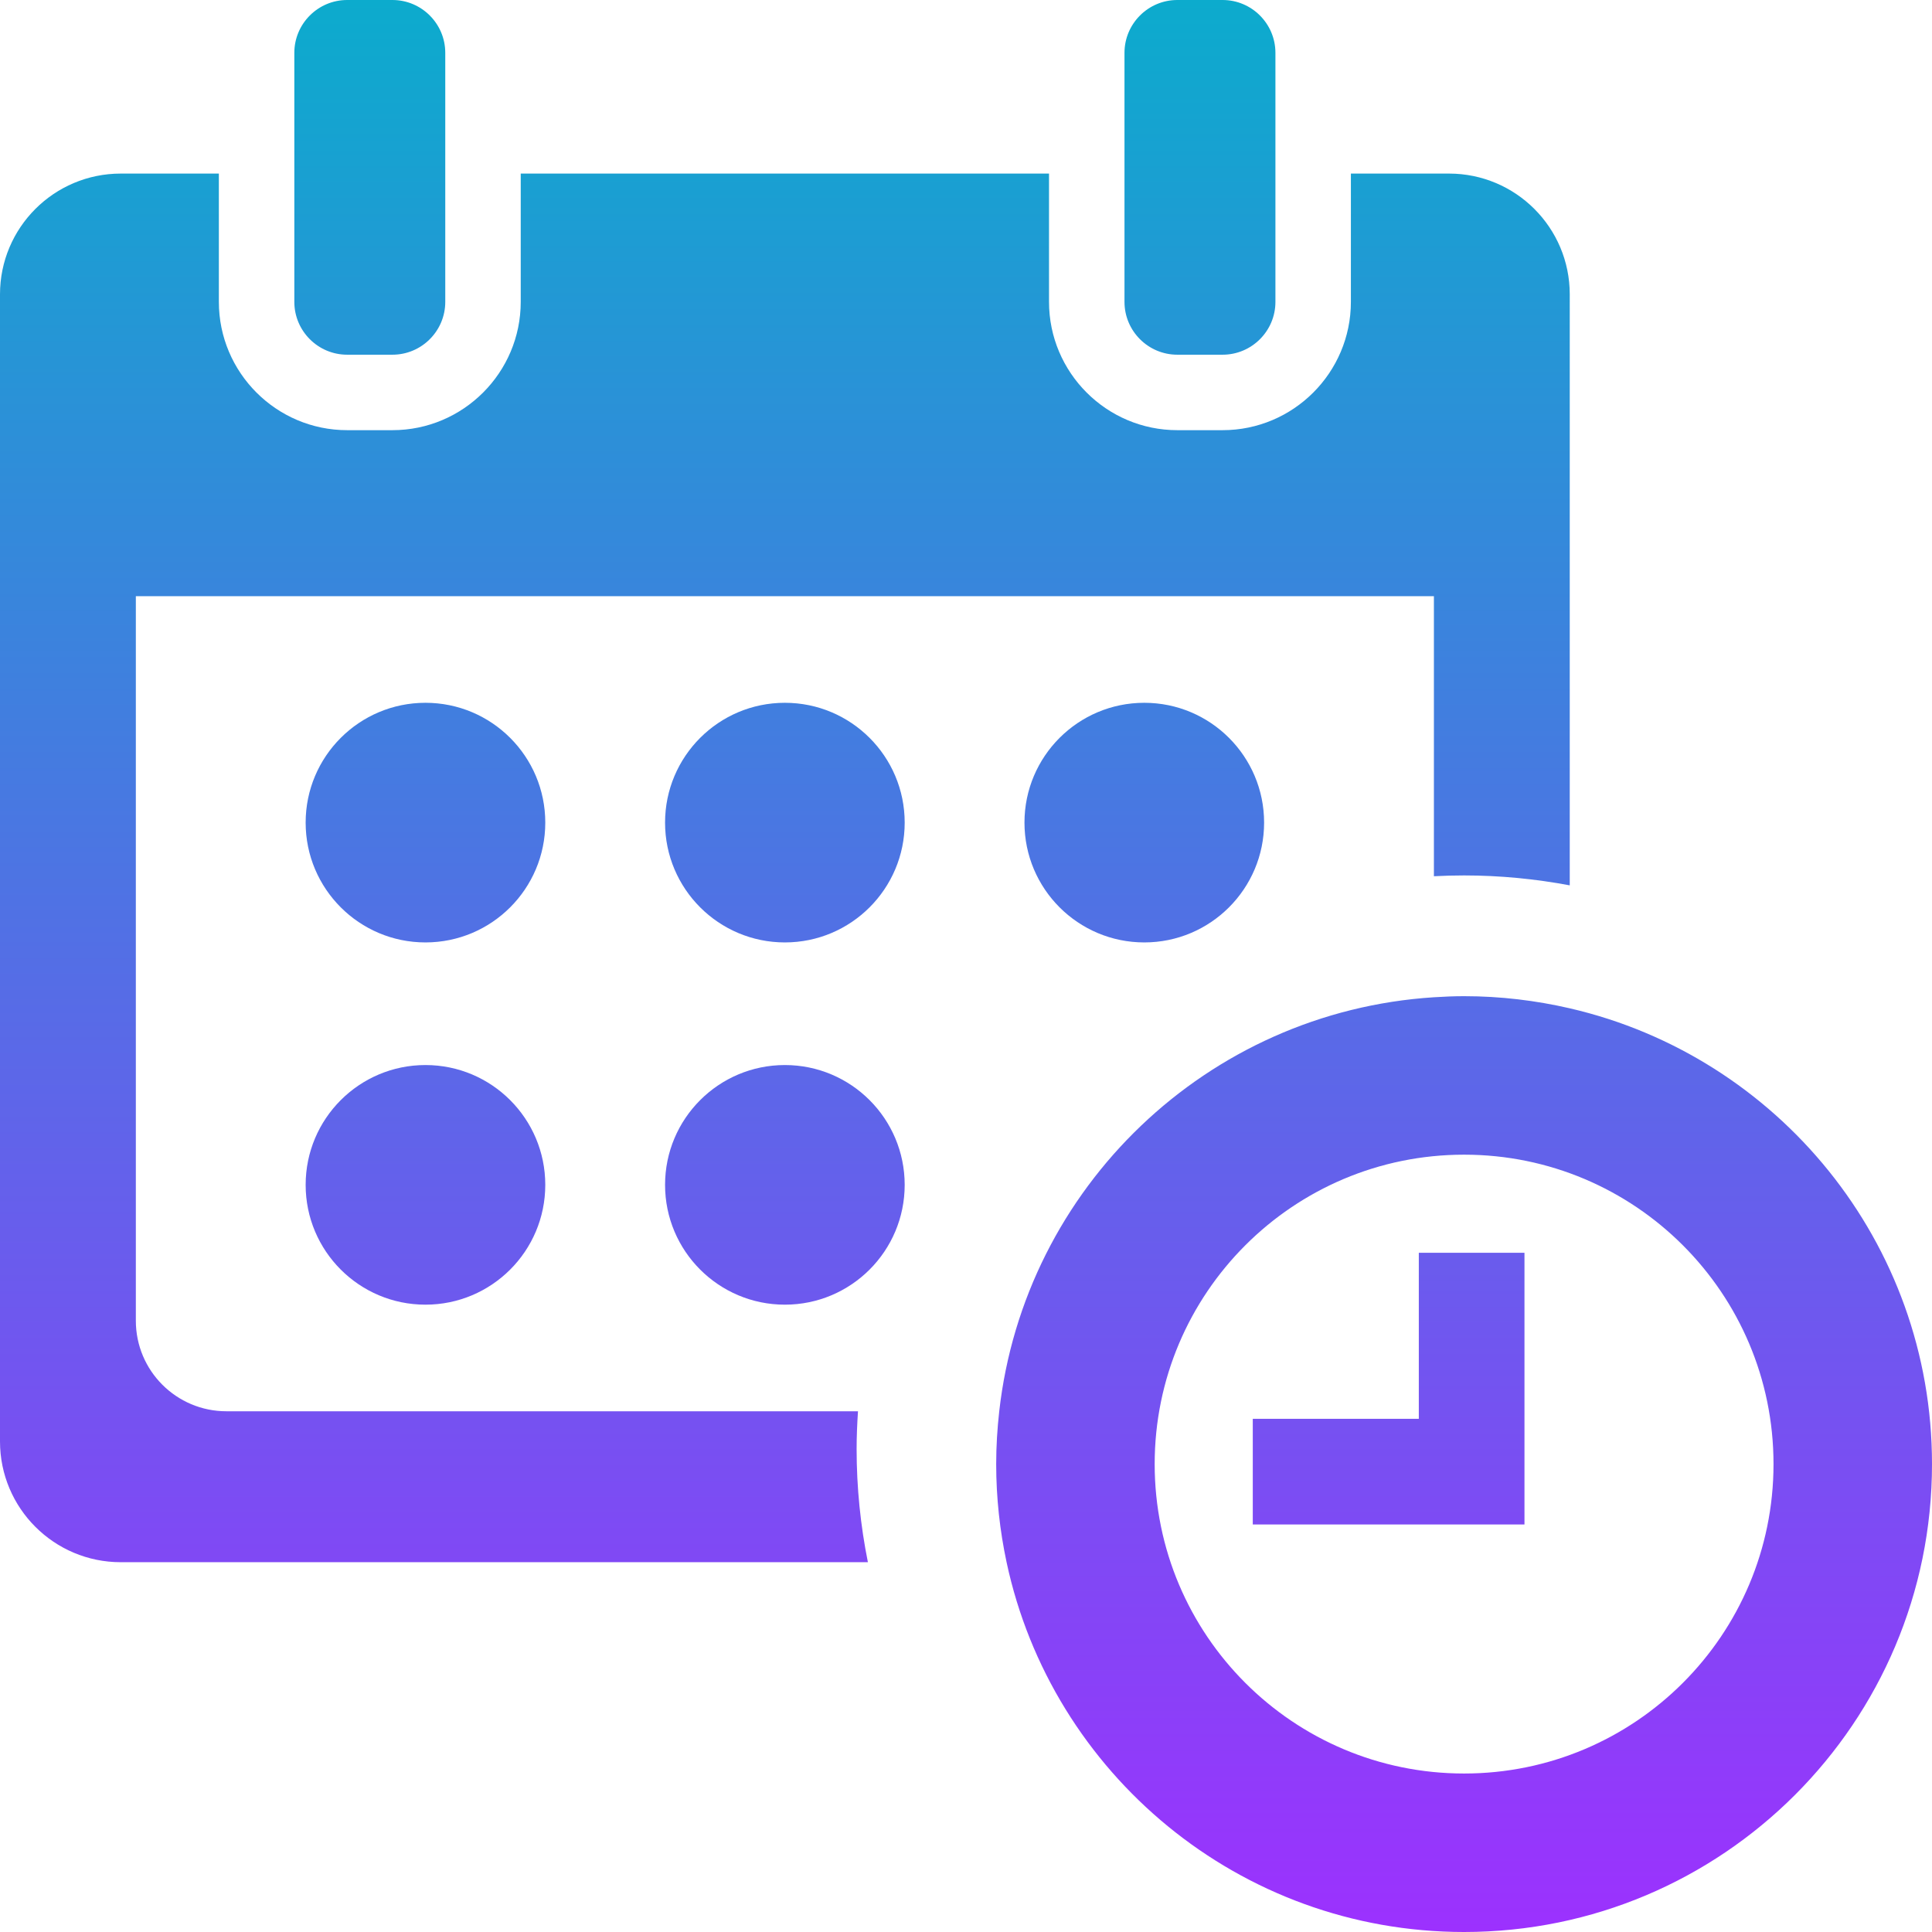
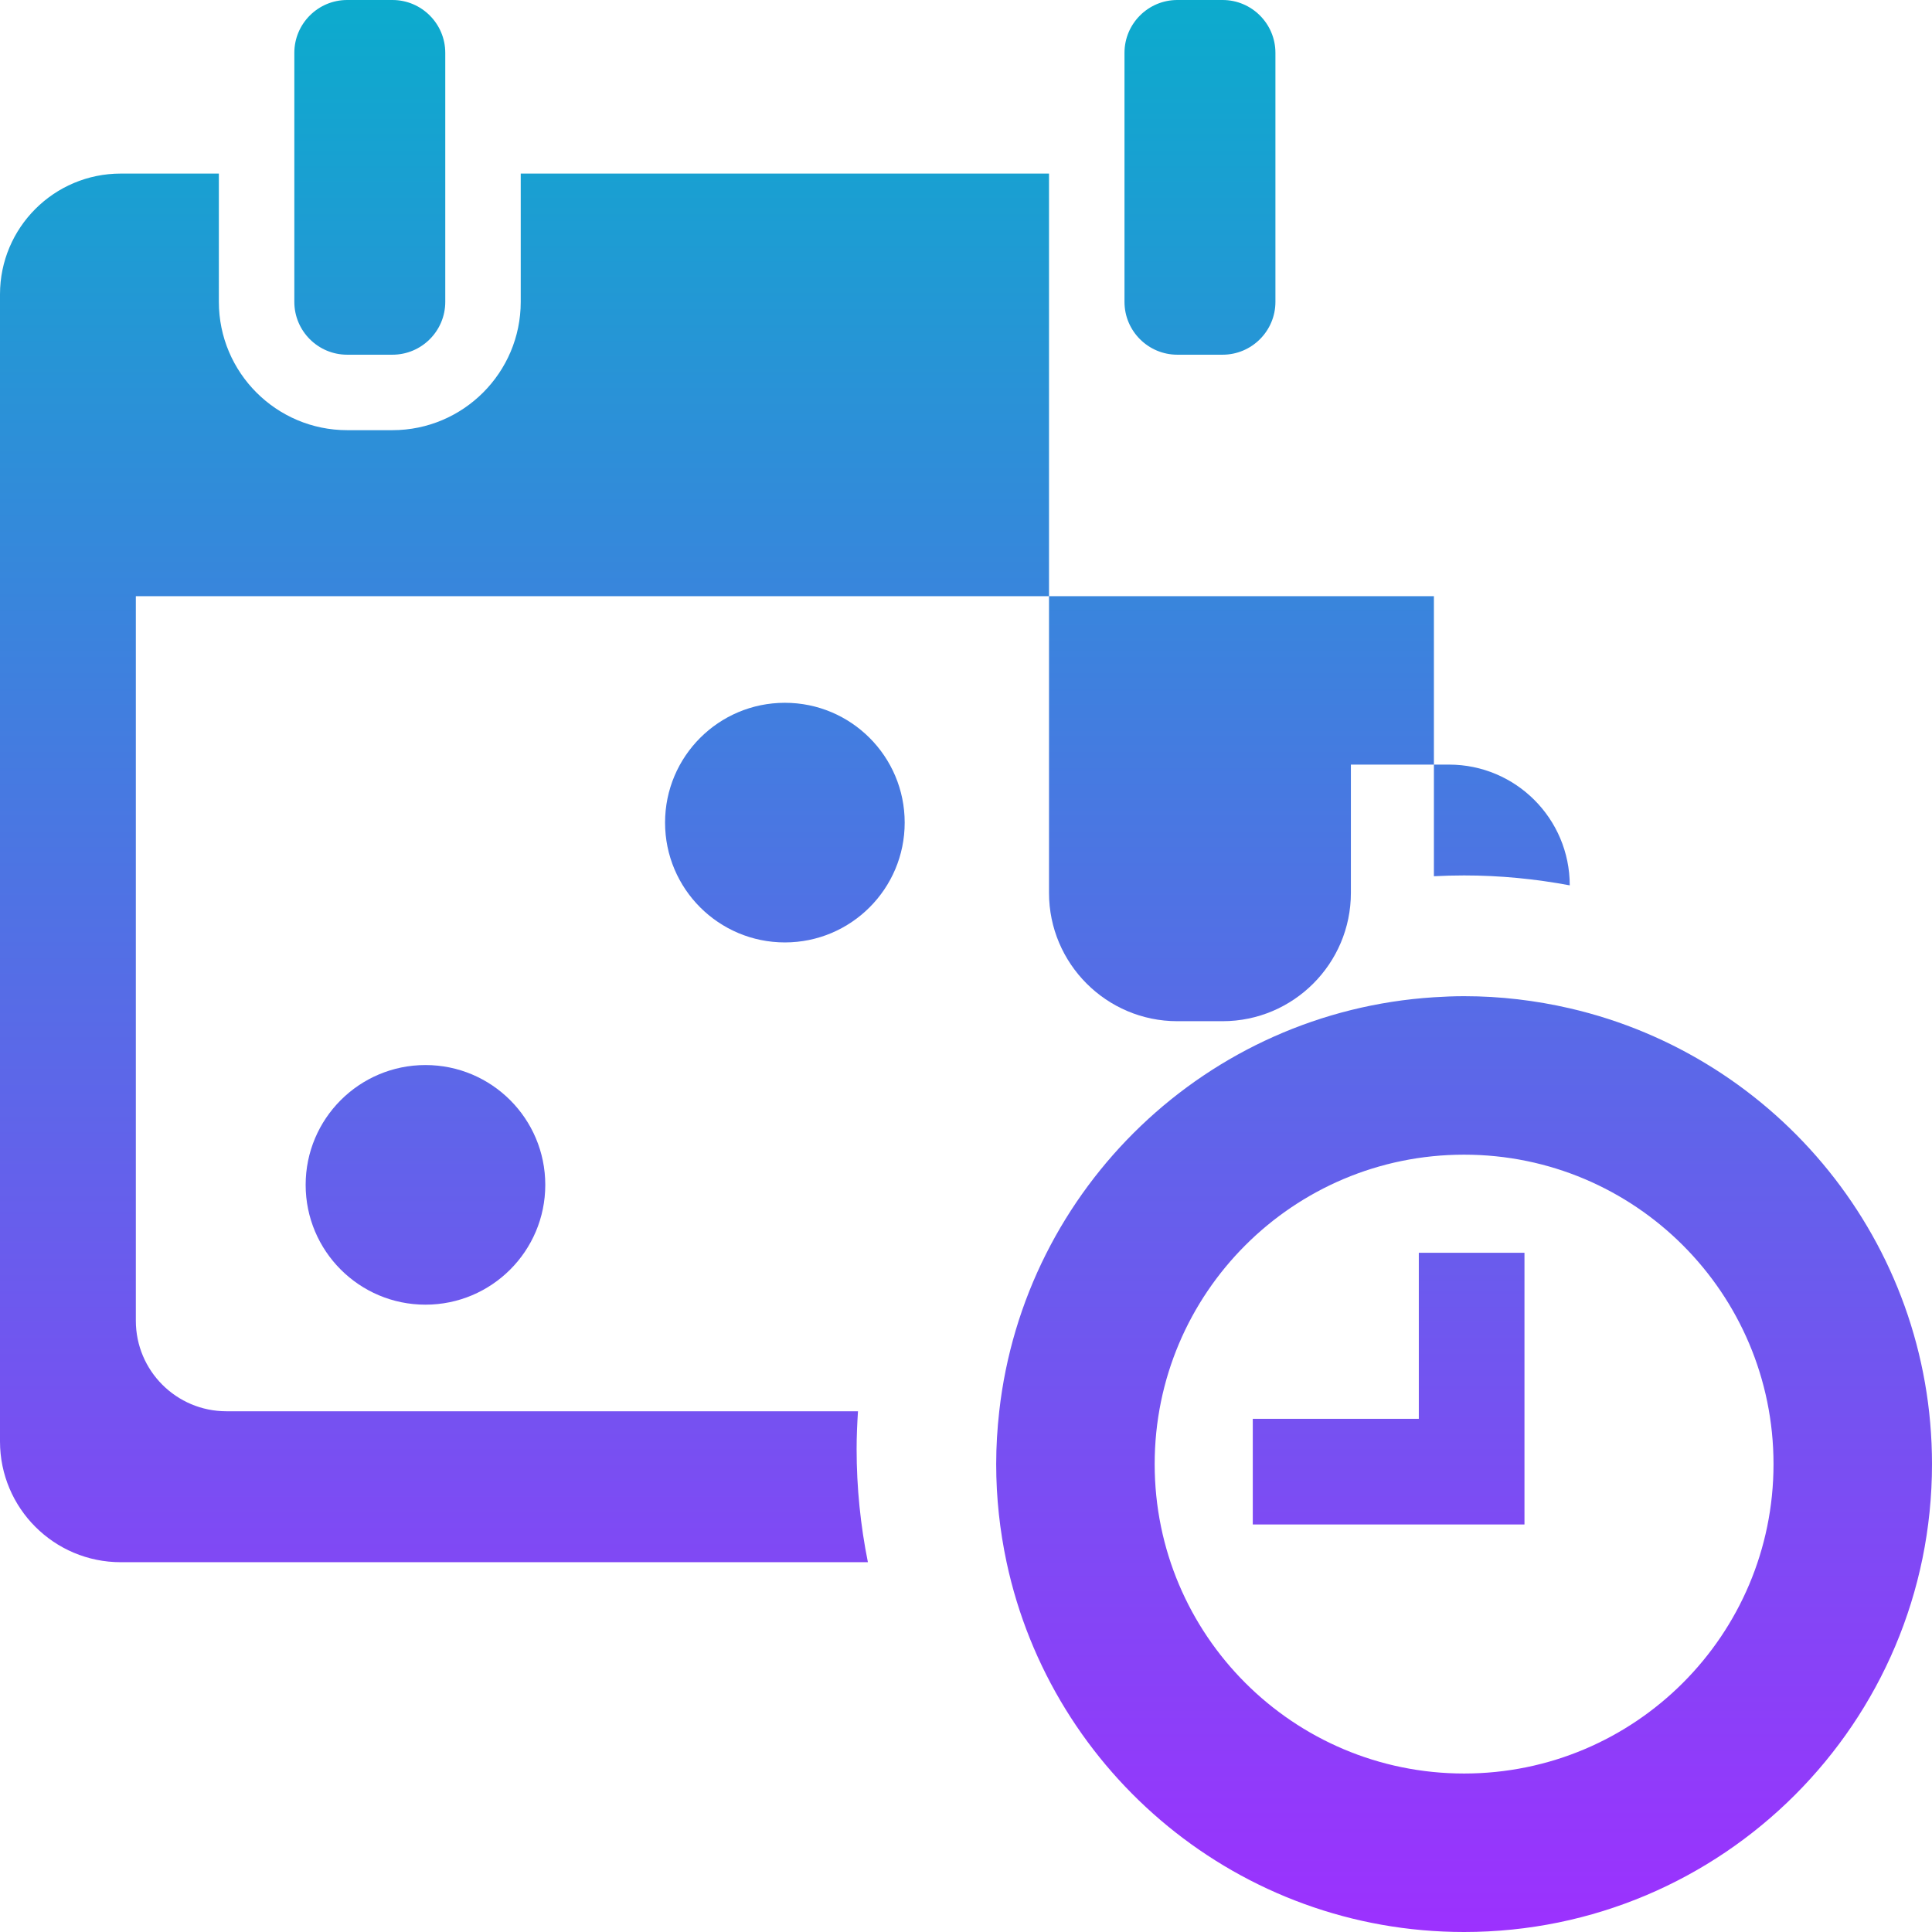
<svg xmlns="http://www.w3.org/2000/svg" xmlns:ns1="http://sodipodi.sourceforge.net/DTD/sodipodi-0.dtd" xmlns:ns2="http://www.inkscape.org/namespaces/inkscape" xmlns:xlink="http://www.w3.org/1999/xlink" fill="#000000" version="1.1" id="Capa_1" width="800" height="800" viewBox="0 0 612 612" xml:space="preserve" ns1:docname="calendar-and-clock-time-administration-and-organization-tools-symbol-svgrepo-com.svg">
  <defs id="defs9">
    <linearGradient id="linearGradient9" ns2:collect="always">
      <stop style="stop-color:#0cabcd;stop-opacity:1;" offset="0" id="stop9" />
      <stop style="stop-color:#9c31fe;stop-opacity:1;" offset="1" id="stop10" />
    </linearGradient>
    <linearGradient ns2:collect="always" xlink:href="#linearGradient9" id="linearGradient10" x1="306" y1="0" x2="306" y2="612" gradientUnits="userSpaceOnUse" />
    <linearGradient ns2:collect="always" xlink:href="#linearGradient9" id="linearGradient2" gradientUnits="userSpaceOnUse" x1="306" y1="0" x2="306" y2="612" />
    <linearGradient ns2:collect="always" xlink:href="#linearGradient9" id="linearGradient3" gradientUnits="userSpaceOnUse" x1="306" y1="0" x2="306" y2="612" />
    <linearGradient ns2:collect="always" xlink:href="#linearGradient9" id="linearGradient4" gradientUnits="userSpaceOnUse" x1="306" y1="0" x2="306" y2="612" />
    <linearGradient ns2:collect="always" xlink:href="#linearGradient9" id="linearGradient5" gradientUnits="userSpaceOnUse" x1="306" y1="0" x2="306" y2="612" />
    <linearGradient ns2:collect="always" xlink:href="#linearGradient9" id="linearGradient6" gradientUnits="userSpaceOnUse" x1="306" y1="0" x2="306" y2="612" />
    <linearGradient ns2:collect="always" xlink:href="#linearGradient9" id="linearGradient7" gradientUnits="userSpaceOnUse" x1="306" y1="0" x2="306" y2="612" />
    <linearGradient ns2:collect="always" xlink:href="#linearGradient9" id="linearGradient8" gradientUnits="userSpaceOnUse" x1="306" y1="0" x2="306" y2="612" />
    <linearGradient ns2:collect="always" xlink:href="#linearGradient9" id="linearGradient11" gradientUnits="userSpaceOnUse" x1="306" y1="0" x2="306" y2="612" />
    <linearGradient ns2:collect="always" xlink:href="#linearGradient9" id="linearGradient12" gradientUnits="userSpaceOnUse" x1="306" y1="0" x2="306" y2="612" />
    <linearGradient ns2:collect="always" xlink:href="#linearGradient9" id="linearGradient13" gradientUnits="userSpaceOnUse" x1="306" y1="0" x2="306" y2="612" />
    <linearGradient ns2:collect="always" xlink:href="#linearGradient9" id="linearGradient14" gradientUnits="userSpaceOnUse" x1="306" y1="0" x2="306" y2="612" />
  </defs>
  <ns1:namedview id="namedview9" pagecolor="#ffffff" bordercolor="#000000" borderopacity="0.25" ns2:showpageshadow="2" ns2:pageopacity="0.0" ns2:pagecheckerboard="0" ns2:deskcolor="#d1d1d1">
    <ns2:page x="0" y="0" width="612" height="612" id="page2" margin="0" bleed="0" />
  </ns1:namedview>
  <g id="g9" style="fill:url(#linearGradient10)">
    <g id="g8" style="fill:url(#linearGradient14)">
      <path d="m 612,463.781 c 0,-70.342 -49.018,-129.199 -114.75,-144.379 -10.763,-2.482 -21.951,-3.84 -33.469,-3.84 -3.218,0 -6.397,0.139 -9.562,0.34 -71.829,4.58 -129.725,60.291 -137.69,131.145 -0.617,5.494 -0.966,11.073 -0.966,16.734 0,10.662 1.152,21.052 3.289,31.078 C 333.139,561.792 392.584,612 463.781,612 545.641,612 612,545.641 612,463.781 Z m -148.219,98.016 c -54.133,0 -98.016,-43.883 -98.016,-98.016 0,-54.133 43.883,-98.016 98.016,-98.016 54.133,0 98.016,43.883 98.016,98.016 0,54.133 -43.883,98.016 -98.016,98.016 z" id="path1" style="fill:url(#linearGradient2)" />
      <polygon points="396.844,482.906 482.906,482.906 482.906,449.438 482.906,449.438 482.906,396.844 449.438,396.844 449.438,449.438 396.844,449.438 " id="polygon1" style="fill:url(#linearGradient3)" />
      <path d="M 109.969,0 C 100.741,0 93.235,7.507 93.235,16.734 v 38.25 40.641 c 0,9.228 7.506,16.734 16.734,16.734 h 14.344 c 9.228,0 16.734,-7.507 16.734,-16.734 V 54.984 16.734 C 141.047,7.507 133.541,0 124.312,0 Z" id="path2" style="fill:url(#linearGradient4)" />
      <path d="m 372.938,0 c -9.228,0 -16.734,7.507 -16.734,16.734 v 38.25 40.641 c 0,9.228 7.507,16.734 16.734,16.734 h 14.344 c 9.228,0 16.734,-7.507 16.734,-16.734 V 54.984 16.734 C 404.016,7.507 396.509,0 387.281,0 Z" id="path3" style="fill:url(#linearGradient5)" />
-       <path d="m 38.25,494.859 h 236.672 c -2.333,-11.6 -3.572,-23.586 -3.572,-35.859 0,-4.021 0.177,-7.999 0.435,-11.953 H 71.719 c -15.845,0 -28.688,-12.843 -28.688,-28.688 v -229.5 h 411.188 v 88.707 c 3.165,-0.163 6.354,-0.253 9.562,-0.253 11.437,0 22.61,1.109 33.469,3.141 V 93.234 c 0,-21.124 -17.126,-38.25 -38.25,-38.25 h -31.078 v 40.641 c 0,22.41 -18.23,40.641 -40.641,40.641 h -14.344 c -22.41,0 -40.641,-18.231 -40.641,-40.641 V 54.984 H 164.953 v 40.641 c 0,22.41 -18.231,40.641 -40.641,40.641 h -14.344 c -22.41,0 -40.641,-18.231 -40.641,-40.641 V 54.984 H 38.25 C 17.126,54.984 0,72.111 0,93.234 v 363.375 c 0,21.124 17.126,38.25 38.25,38.25 z" id="path4" style="fill:url(#linearGradient6)" />
-       <circle cx="134.774" cy="260.578" r="37.954" id="circle4" style="fill:url(#linearGradient7)" />
+       <path d="m 38.25,494.859 h 236.672 c -2.333,-11.6 -3.572,-23.586 -3.572,-35.859 0,-4.021 0.177,-7.999 0.435,-11.953 H 71.719 c -15.845,0 -28.688,-12.843 -28.688,-28.688 v -229.5 h 411.188 v 88.707 c 3.165,-0.163 6.354,-0.253 9.562,-0.253 11.437,0 22.61,1.109 33.469,3.141 c 0,-21.124 -17.126,-38.25 -38.25,-38.25 h -31.078 v 40.641 c 0,22.41 -18.23,40.641 -40.641,40.641 h -14.344 c -22.41,0 -40.641,-18.231 -40.641,-40.641 V 54.984 H 164.953 v 40.641 c 0,22.41 -18.231,40.641 -40.641,40.641 h -14.344 c -22.41,0 -40.641,-18.231 -40.641,-40.641 V 54.984 H 38.25 C 17.126,54.984 0,72.111 0,93.234 v 363.375 c 0,21.124 17.126,38.25 38.25,38.25 z" id="path4" style="fill:url(#linearGradient6)" />
      <circle cx="248.625" cy="260.578" r="37.954" id="circle5" style="fill:url(#linearGradient8)" />
-       <circle cx="362.477" cy="260.578" r="37.954" id="circle6" style="fill:url(#linearGradient11)" />
-       <circle cx="248.625" cy="375.328" r="37.953" id="circle7" style="fill:url(#linearGradient12)" />
      <circle cx="134.774" cy="375.328" r="37.953" id="circle8" style="fill:url(#linearGradient13)" />
    </g>
  </g>
</svg>